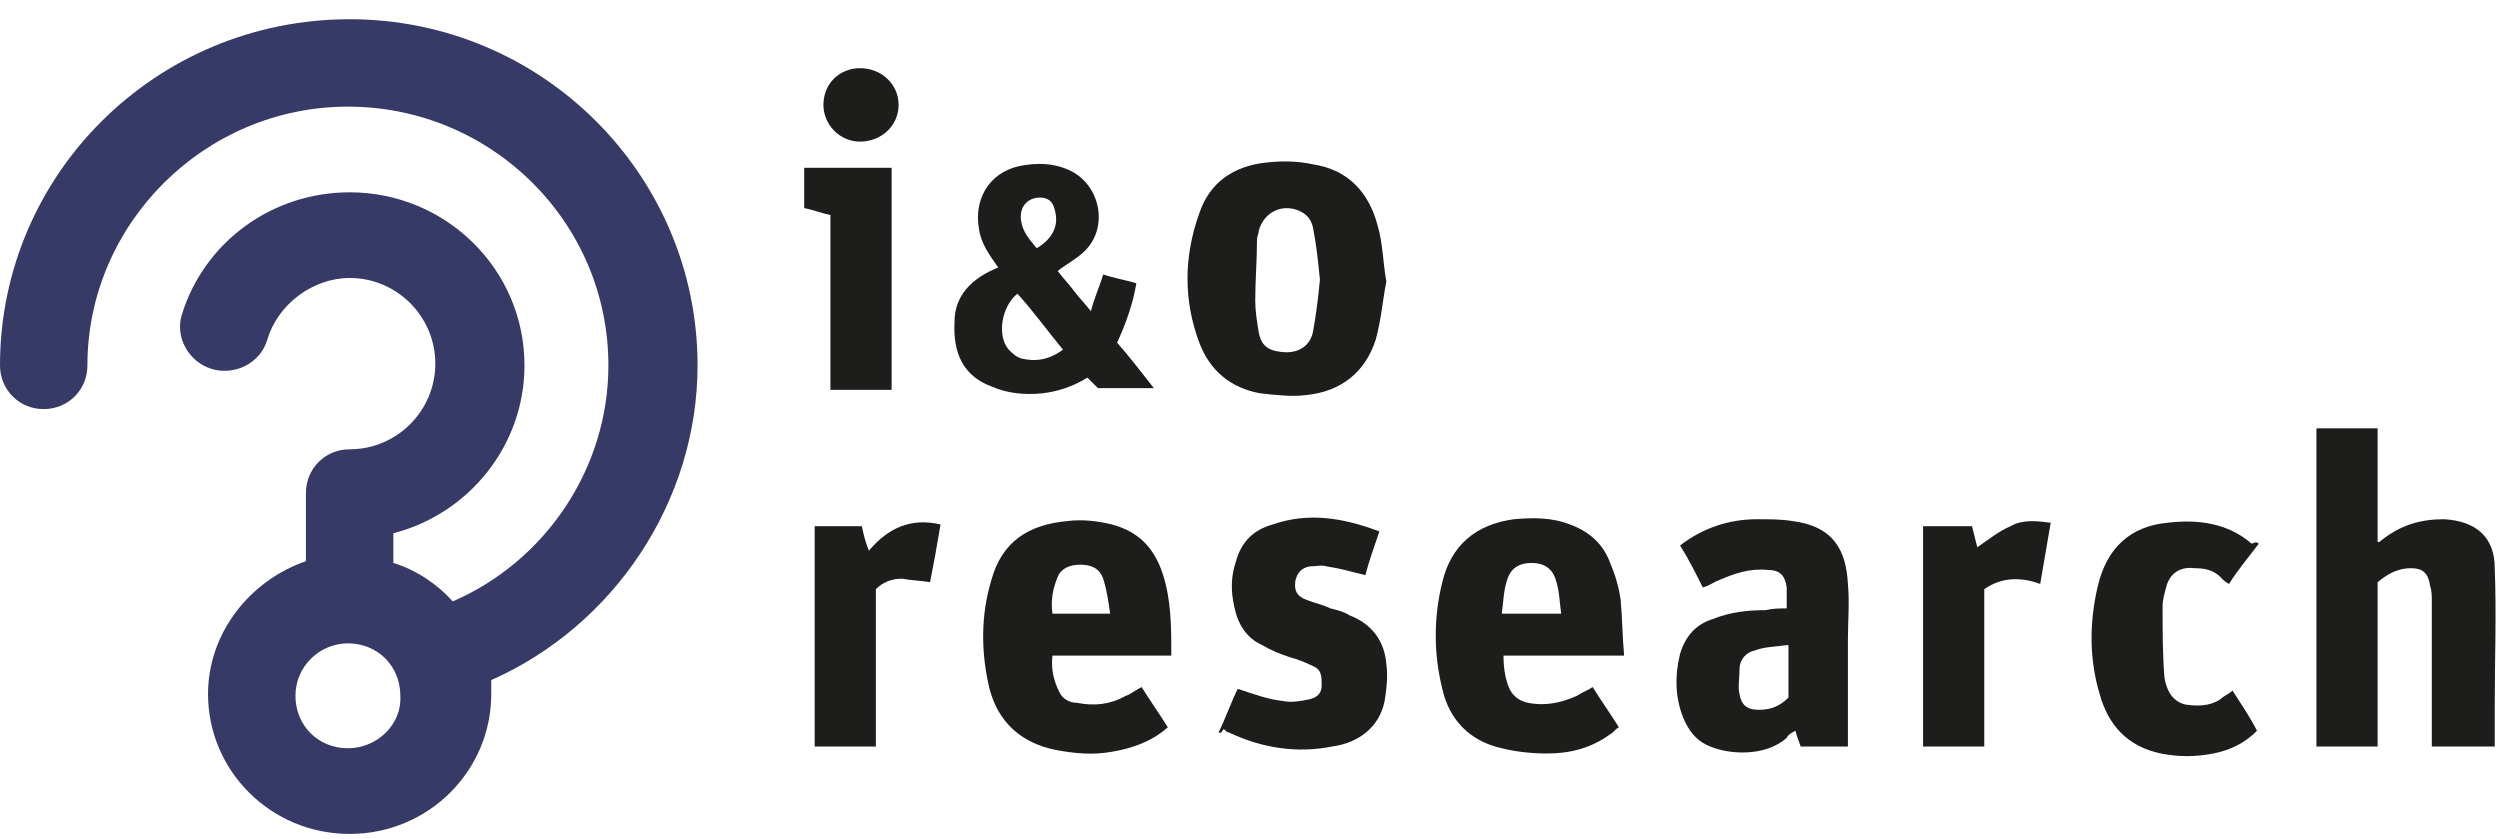
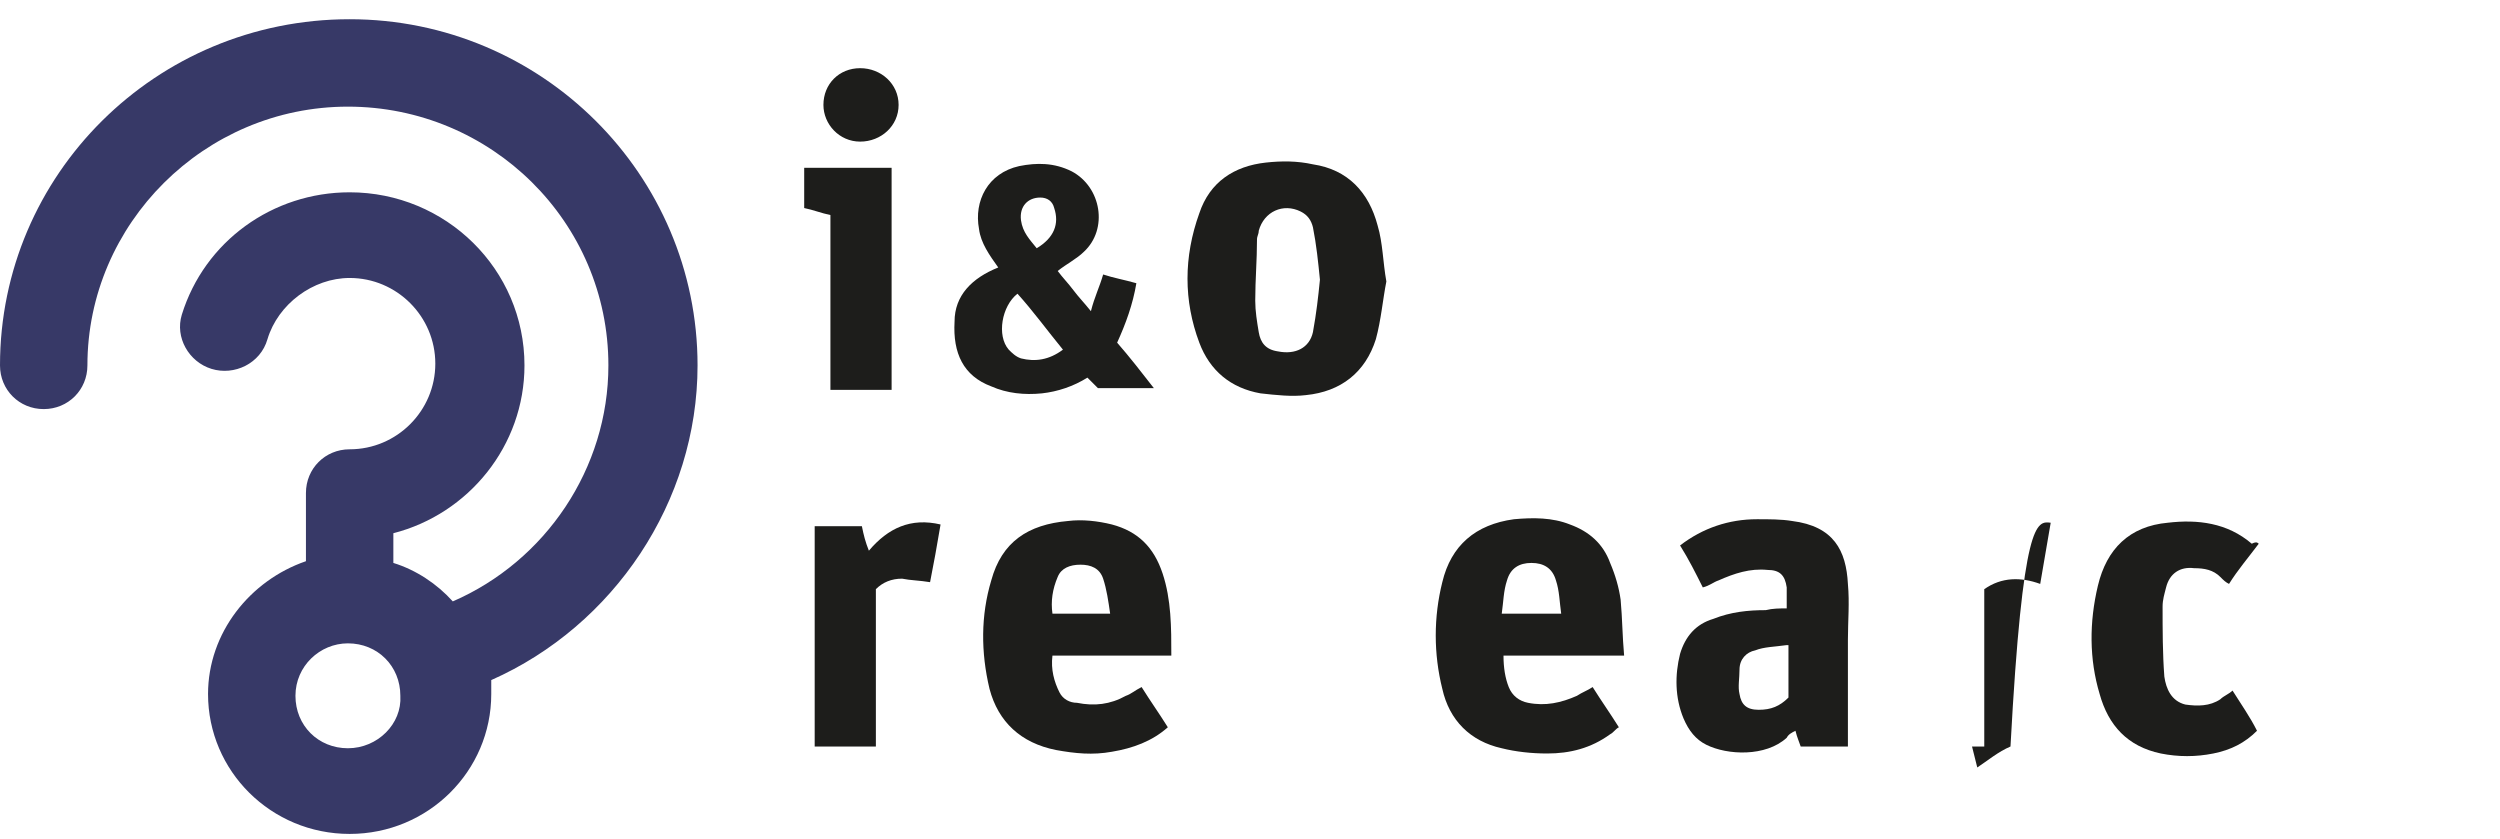
<svg xmlns="http://www.w3.org/2000/svg" id="Layer_1" x="0px" y="0px" viewBox="0 0 143 48" style="enable-background:new 0 0 143 48;" xml:space="preserve">
  <style type="text/css"> .st0{fill-rule:evenodd;clip-rule:evenodd;fill:#1D1D1B;} .st1{fill-rule:evenodd;clip-rule:evenodd;fill:#373967;} </style>
-   <path class="st0" d="M136.1,31c1.2-1,2.4-1.3,3.7-1.3c1.8,0.1,2.9,1,2.9,2.8c0.1,2.6,0,5.2,0,7.8c0,0.8,0,1.6,0,2.4h-3.6V42 c0-2.5,0-5.1,0-7.6c0-0.3,0-0.6-0.1-0.9c-0.1-0.7-0.4-1-1.1-1c-0.7,0-1.3,0.3-1.9,0.8v9.4h-3.5V24.5c0.5,0,1.1,0,1.7,0 c0.6,0,1.1,0,1.8,0V31z" />
  <path class="st0" d="M75.5,16c-0.1-1-0.2-2-0.4-3c-0.1-0.4-0.3-0.7-0.7-0.9c-1-0.5-2.1,0-2.4,1.1c0,0.2-0.1,0.3-0.1,0.5 c0,1.2-0.1,2.3-0.1,3.5c0,0.6,0.1,1.2,0.2,1.8c0.1,0.6,0.4,1,1.1,1.1c1,0.2,1.8-0.2,2-1.1C75.3,17.9,75.4,17,75.5,16z M79.3,16.1 c-0.2,1-0.3,2.2-0.6,3.3c-0.6,1.9-2,3-4,3.2c-0.8,0.1-1.7,0-2.6-0.1c-1.7-0.3-2.9-1.3-3.5-2.9c-0.9-2.4-0.9-4.9,0-7.4 c0.6-1.8,2-2.7,3.8-2.9c0.9-0.1,1.8-0.1,2.7,0.1c2,0.3,3.2,1.6,3.7,3.5C79.1,13.9,79.1,15,79.3,16.1z" />
  <path class="st0" d="M63.5,35.1c-0.1-0.7-0.2-1.4-0.4-2c-0.2-0.6-0.7-0.8-1.3-0.8c-0.6,0-1.1,0.2-1.3,0.7c-0.3,0.7-0.4,1.4-0.3,2.1 H63.5z M65.3,39.3c0.5,0.8,1,1.5,1.5,2.3c-0.9,0.8-2,1.2-3.2,1.4c-1.1,0.2-2.1,0.1-3.2-0.1c-2-0.4-3.3-1.6-3.8-3.5 c-0.5-2.1-0.5-4.2,0.1-6.2c0.6-2.2,2.1-3.2,4.4-3.4c0.8-0.1,1.7,0,2.5,0.2c1.5,0.4,2.4,1.3,2.9,2.8c0.5,1.5,0.5,3.1,0.5,4.7h-6.8 c-0.1,0.8,0.1,1.5,0.4,2.1c0.2,0.4,0.6,0.6,1,0.6c1,0.2,1.9,0.1,2.8-0.4C64.7,39.7,64.9,39.5,65.3,39.3z" />
  <path class="st0" d="M85.9,35.1h2.5h0.9c-0.1-0.7-0.1-1.3-0.3-1.9c-0.2-0.7-0.7-1-1.4-1c-0.7,0-1.2,0.3-1.4,1 C86,33.8,86,34.4,85.9,35.1z M92.9,37.5H86c0,0.7,0.1,1.3,0.3,1.8c0.2,0.5,0.6,0.8,1.1,0.9c1,0.2,1.9,0,2.8-0.4 c0.3-0.2,0.6-0.3,0.9-0.5c0.5,0.8,1,1.5,1.5,2.3c-0.2,0.1-0.3,0.3-0.5,0.4c-1.1,0.8-2.3,1.1-3.6,1.1c-0.9,0-1.8-0.1-2.6-0.3 c-1.8-0.4-3-1.6-3.4-3.4c-0.5-2-0.5-4.1,0-6.1c0.5-2.1,1.9-3.3,4.1-3.6c1.1-0.1,2.2-0.1,3.2,0.3c1.1,0.4,1.9,1.1,2.3,2.2 c0.3,0.7,0.5,1.4,0.6,2.1C92.8,35.4,92.8,36.4,92.9,37.5z" />
  <path class="st0" d="M102.2,36.9c-0.7,0.1-1.3,0.1-1.8,0.3c-0.5,0.1-0.9,0.5-0.9,1.1c0,0.5-0.1,1,0,1.4c0.1,0.6,0.4,0.9,1.1,0.9 c0.7,0,1.2-0.2,1.7-0.7V36.9z M102.2,34.8c0-0.5,0-0.9,0-1.2c-0.1-0.7-0.4-1-1.1-1c-1-0.1-1.9,0.2-2.8,0.6c-0.3,0.1-0.5,0.3-0.9,0.4 c-0.4-0.8-0.8-1.6-1.3-2.4c1.3-1,2.8-1.5,4.4-1.5c0.7,0,1.4,0,2,0.1c2.4,0.3,3.1,1.7,3.2,3.6c0.1,1.1,0,2.1,0,3.2c0,1.8,0,3.5,0,5.3 v0.8H103c-0.1-0.3-0.2-0.5-0.3-0.9c-0.2,0.1-0.4,0.2-0.5,0.4c-1.2,1.1-3.4,1-4.6,0.4c-0.6-0.3-1-0.8-1.3-1.5 c-0.5-1.2-0.5-2.5-0.2-3.7c0.3-1,0.9-1.7,1.9-2c1-0.4,2-0.5,3-0.5C101.4,34.8,101.8,34.8,102.2,34.8z" />
  <path class="st0" d="M59.3,14.2c1-0.6,1.3-1.4,1-2.3c-0.1-0.4-0.4-0.6-0.8-0.6c-0.7,0-1.2,0.5-1.1,1.3 C58.5,13.3,58.9,13.7,59.3,14.2z M60.8,20c-0.9-1.1-1.7-2.2-2.6-3.2c-0.9,0.7-1.2,2.4-0.5,3.2c0.2,0.2,0.4,0.4,0.7,0.5 C59.2,20.7,60,20.6,60.8,20z M57.1,15.3c-0.5-0.7-1-1.4-1.1-2.2c-0.3-1.6,0.5-3.2,2.3-3.6c1-0.2,2-0.2,3,0.3 c1.7,0.9,2.1,3.3,0.7,4.6c-0.4,0.4-1,0.7-1.5,1.1c0.3,0.4,0.6,0.7,0.9,1.1c0.3,0.4,0.6,0.7,1,1.2c0.2-0.8,0.5-1.4,0.7-2.1 c0.6,0.2,1.2,0.3,1.9,0.5c-0.2,1.2-0.6,2.3-1.1,3.4c0.7,0.8,1.4,1.7,2.1,2.6h-3.2c-0.2-0.2-0.4-0.4-0.6-0.6 c-0.8,0.5-1.7,0.8-2.6,0.9c-1,0.1-2,0-2.9-0.4c-1.6-0.6-2.2-1.9-2.1-3.7C54.6,16.9,55.6,15.9,57.1,15.3z" />
-   <path class="st0" d="M69.7,41.9c0.4-0.8,0.7-1.7,1.1-2.5c0.9,0.3,1.7,0.6,2.6,0.7c0.5,0.1,1,0,1.5-0.1c0.4-0.1,0.7-0.3,0.7-0.8 c0-0.5,0-0.9-0.5-1.1c-0.4-0.2-0.9-0.4-1.3-0.5c-0.6-0.2-1.1-0.4-1.6-0.7c-0.9-0.4-1.4-1.2-1.6-2.2c-0.2-0.9-0.2-1.7,0.1-2.6 c0.3-1.1,1-1.8,2.1-2.1c2-0.7,4-0.4,6.1,0.4c-0.3,0.9-0.6,1.7-0.8,2.5c-0.8-0.2-1.5-0.4-2.2-0.5c-0.3-0.1-0.7,0-1,0 c-0.5,0.1-0.7,0.4-0.8,0.8c-0.1,0.6,0.1,0.9,0.6,1.1c0.5,0.2,1,0.3,1.4,0.5c0.4,0.1,0.8,0.2,1.1,0.4c1.3,0.5,2,1.5,2.1,2.8 c0.1,0.7,0,1.5-0.1,2.1c-0.3,1.5-1.5,2.4-3,2.6c-2,0.4-4,0.1-5.9-0.8c-0.1,0-0.2-0.1-0.3-0.2C69.8,42,69.8,41.9,69.7,41.9z" />
  <path class="st0" d="M129.2,31.1c-0.6,0.8-1.2,1.5-1.7,2.3c-0.2-0.1-0.3-0.2-0.5-0.4c-0.4-0.4-0.9-0.5-1.5-0.5 c-0.8-0.1-1.4,0.3-1.6,1.1c-0.1,0.4-0.2,0.7-0.2,1.1c0,1.3,0,2.7,0.1,4c0.1,0.7,0.4,1.4,1.2,1.6c0.7,0.1,1.4,0.1,2-0.3 c0.2-0.2,0.5-0.3,0.7-0.5c0.5,0.8,1,1.5,1.4,2.3c-0.7,0.7-1.5,1.1-2.5,1.3c-1,0.2-2,0.2-3,0c-1.9-0.4-3-1.6-3.5-3.4 c-0.6-2-0.6-4.1-0.1-6.2c0.5-2.1,1.8-3.4,4-3.6c1.7-0.2,3.4,0,4.8,1.2C129,31,129.1,31,129.2,31.1z" />
-   <path class="st0" d="M117.3,29.9c-0.2,1.2-0.4,2.3-0.6,3.5c-1.1-0.4-2.2-0.4-3.2,0.3v9h-3.5V30.1h2.8c0.1,0.4,0.2,0.8,0.3,1.2 c0.6-0.4,1.2-0.9,1.9-1.2C115.7,29.7,116.5,29.8,117.3,29.9z" />
+   <path class="st0" d="M117.3,29.9c-0.2,1.2-0.4,2.3-0.6,3.5c-1.1-0.4-2.2-0.4-3.2,0.3v9h-3.5h2.8c0.1,0.4,0.2,0.8,0.3,1.2 c0.6-0.4,1.2-0.9,1.9-1.2C115.7,29.7,116.5,29.8,117.3,29.9z" />
  <path class="st0" d="M46.5,30.1h2.8c0.1,0.5,0.2,0.9,0.4,1.4c1.1-1.3,2.4-1.9,4.1-1.5c-0.2,1.2-0.4,2.3-0.6,3.3 c-0.6-0.1-1.1-0.1-1.6-0.2c-0.6,0-1.1,0.2-1.5,0.6v9h-3.5V30.1z" />
  <path class="st0" d="M46,9.6h5v12.7h-3.5v-10c-0.5-0.1-1-0.3-1.5-0.4V9.6z" />
  <path class="st0" d="M49.2,3.9c1.2,0,2.2,0.9,2.2,2.1c0,1.2-1,2.1-2.2,2.1c-1.2,0-2.1-1-2.1-2.1C47.1,4.8,48,3.9,49.2,3.9z" />
  <path class="st1" d="M19.9,42.8c-1.7,0-3-1.3-3-3c0-1.7,1.4-3,3-3c1.7,0,3,1.3,3,3C23,41.4,21.6,42.8,19.9,42.8z M39.9,20.9 c0-10.9-8.9-19.8-19.9-19.8C8.9,1.1,0,10,0,20.9c0,1.4,1.1,2.5,2.5,2.5c1.4,0,2.5-1.1,2.5-2.5c0-8.1,6.7-14.8,14.9-14.8 c8.2,0,14.9,6.6,14.9,14.8c0,5.9-3.6,11.2-8.9,13.5c-0.9-1-2.1-1.8-3.4-2.2v-1.7c4.3-1.1,7.5-5,7.5-9.6c0-5.5-4.5-9.9-10-9.9 c-4.4,0-8.3,2.8-9.6,7c-0.4,1.3,0.4,2.7,1.7,3.1c1.3,0.4,2.8-0.3,3.2-1.7c0.6-2,2.6-3.5,4.7-3.5c2.7,0,4.9,2.2,4.9,4.9 c0,2.7-2.2,4.9-4.9,4.9c-1.4,0-2.5,1.1-2.5,2.5v3.9c-3.2,1.1-5.6,4.1-5.6,7.6c0,4.4,3.6,8,8.1,8c4.5,0,8.1-3.6,8.1-8 c0-0.3,0-0.5,0-0.8C35.1,35.8,39.9,28.7,39.9,20.9z" />
</svg>